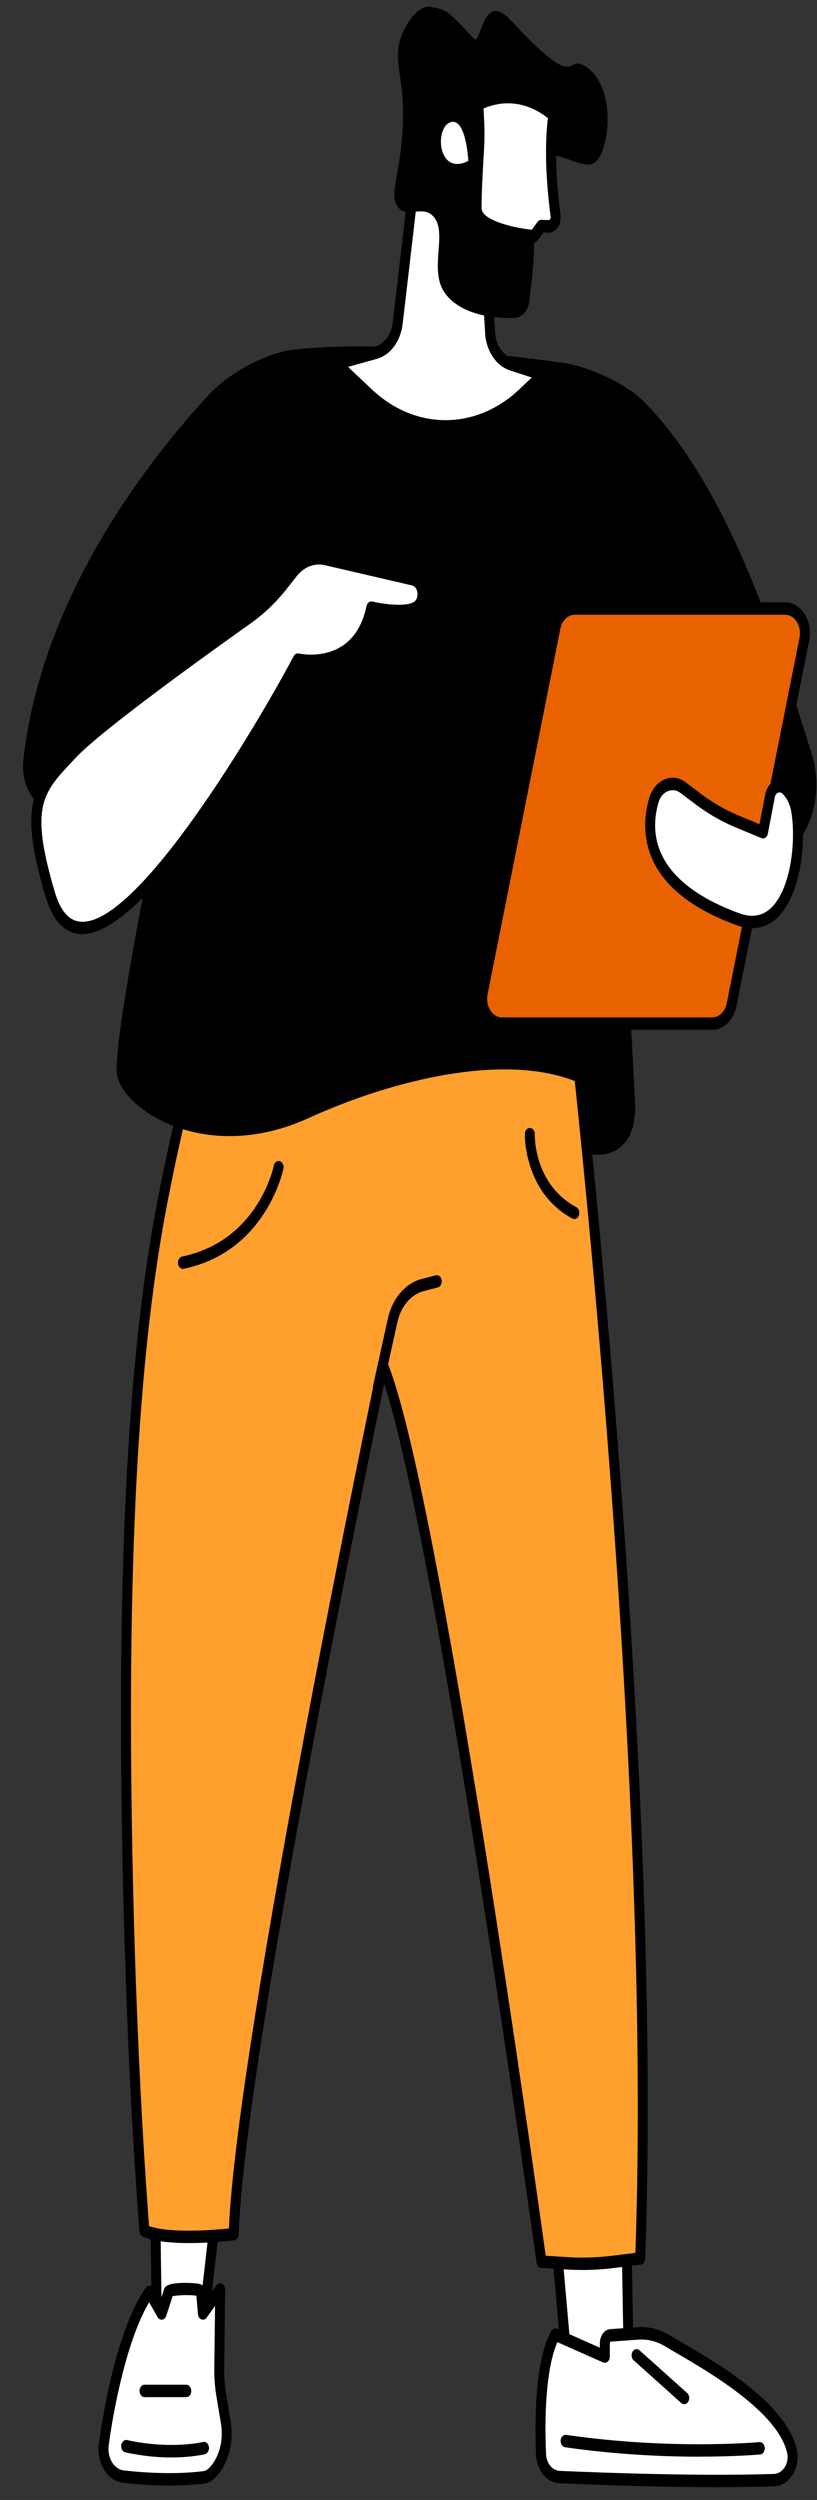
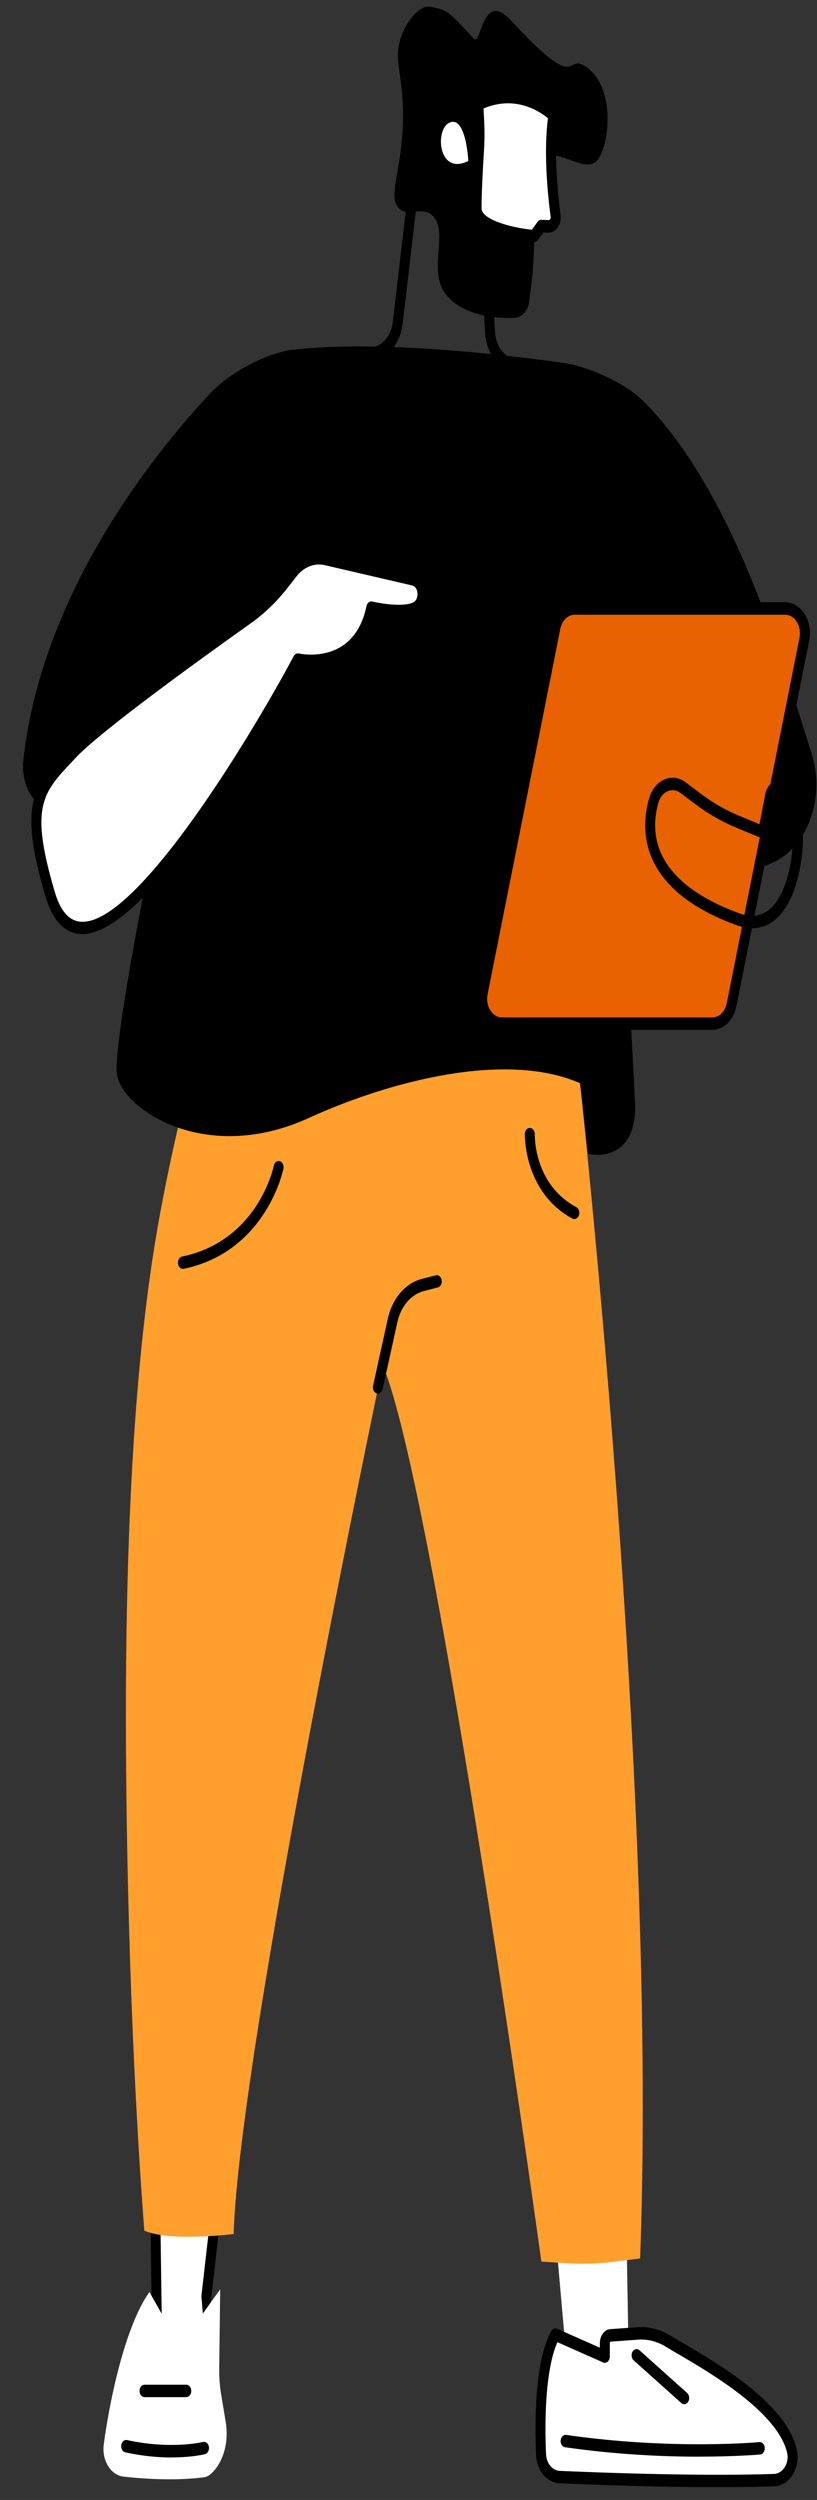
<svg xmlns="http://www.w3.org/2000/svg" width="35" height="107" viewBox="0 0 35 107" fill="none">
  <rect x="0" y="0" width="35" height="107" fill="#333333" stroke="none" />
  <path d="M9.462 92.858L8.692 99.591L6.722 99.599L6.629 92.978L9.462 92.858Z" fill="white" />
  <path d="M6.722 99.865C6.605 99.865 6.51 99.749 6.508 99.605L6.416 92.984C6.414 92.838 6.505 92.718 6.622 92.713L9.455 92.592C9.516 92.588 9.579 92.622 9.622 92.681C9.664 92.739 9.683 92.817 9.674 92.895L8.904 99.628C8.889 99.759 8.799 99.857 8.693 99.857L6.723 99.865H6.722ZM6.846 93.236L6.931 99.334L8.507 99.327L9.215 93.136L6.846 93.237V93.236Z" fill="black" />
  <path d="M8.759 106.027C7.986 106.13 6.834 106.171 5.295 106.002C4.744 105.942 4.357 105.307 4.445 104.629C4.684 102.801 5.35 99.578 6.401 98.1L6.921 99.021L7.228 98.07C7.278 97.967 8.584 97.899 8.611 98.093L8.69 99.021L9.432 97.986L9.391 101.383C9.387 101.758 9.415 102.133 9.476 102.499L9.671 103.673C9.788 104.38 9.644 105.128 9.247 105.655C9.092 105.861 8.92 106.004 8.757 106.025L8.759 106.027Z" fill="white" />
-   <path d="M7.261 106.382C6.707 106.382 6.047 106.352 5.276 106.267C4.953 106.231 4.666 106.036 4.466 105.715C4.267 105.396 4.183 104.983 4.236 104.584C4.298 104.104 4.889 99.826 6.243 97.923C6.286 97.862 6.35 97.829 6.415 97.834C6.481 97.839 6.541 97.88 6.578 97.947L6.871 98.469L7.032 97.97C7.036 97.958 7.042 97.946 7.048 97.933C7.206 97.605 8.431 97.728 8.508 97.745C8.578 97.761 8.79 97.811 8.823 98.047C8.823 98.052 8.824 98.059 8.824 98.064L8.853 98.398L9.273 97.811C9.333 97.728 9.427 97.699 9.509 97.74C9.592 97.781 9.646 97.88 9.646 97.992L9.605 101.388C9.6 101.743 9.627 102.099 9.684 102.448L9.879 103.622C10.015 104.434 9.835 105.263 9.401 105.84C9.199 106.109 8.982 106.265 8.779 106.293C8.414 106.341 7.91 106.384 7.26 106.384L7.261 106.382ZM6.39 98.54C5.454 100.094 4.865 103.076 4.657 104.671C4.624 104.927 4.677 105.187 4.804 105.391C4.929 105.593 5.111 105.715 5.315 105.738C6.954 105.918 8.081 105.85 8.738 105.763C8.836 105.751 8.965 105.645 9.093 105.474C9.432 105.024 9.572 104.372 9.465 103.728L9.27 102.555C9.206 102.168 9.176 101.773 9.18 101.379L9.213 98.695L8.853 99.197C8.797 99.275 8.708 99.305 8.628 99.273C8.547 99.242 8.49 99.153 8.481 99.048L8.414 98.261C8.189 98.215 7.613 98.231 7.394 98.279L7.122 99.119C7.092 99.21 7.026 99.273 6.948 99.284C6.871 99.295 6.794 99.252 6.749 99.172L6.391 98.54H6.39Z" fill="black" />
  <path d="M7.349 105.182C6.806 105.182 6.132 105.13 5.369 104.962C5.252 104.937 5.175 104.799 5.195 104.654C5.215 104.508 5.328 104.412 5.443 104.437C7.332 104.85 8.683 104.522 8.698 104.519C8.813 104.49 8.925 104.583 8.95 104.726C8.972 104.87 8.898 105.01 8.783 105.04C8.747 105.049 8.214 105.18 7.351 105.18L7.349 105.182Z" fill="black" />
  <path d="M7.98 102.599H6.192C6.074 102.599 5.978 102.48 5.978 102.333C5.978 102.186 6.074 102.067 6.192 102.067H7.98C8.098 102.067 8.194 102.186 8.194 102.333C8.194 102.48 8.098 102.599 7.98 102.599Z" fill="black" />
  <path d="M23.605 93.459L24.299 101.307L26.95 101.998L26.789 92.796L23.605 93.459Z" fill="white" />
-   <path d="M26.95 102.262C26.935 102.262 26.92 102.261 26.905 102.257L24.255 101.566C24.165 101.543 24.097 101.449 24.087 101.335L23.393 93.489C23.38 93.349 23.459 93.222 23.57 93.198L26.753 92.535C26.814 92.523 26.877 92.544 26.924 92.592C26.971 92.642 27 92.715 27.001 92.791L27.162 101.991C27.162 102.073 27.135 102.149 27.085 102.202C27.046 102.243 26.998 102.264 26.948 102.264L26.95 102.262ZM24.495 101.085L26.732 101.668L26.582 93.11L23.842 93.681L24.497 101.085H24.495Z" fill="black" />
  <path d="M23.178 105.047C23.12 103.671 23.119 101.14 23.791 99.918L25.91 100.858V100.294C25.91 100.113 26.015 99.963 26.147 99.954L27.33 99.869C27.771 99.837 28.211 99.95 28.614 100.199C29.803 100.927 33.421 102.794 33.922 104.893C34.07 105.511 33.681 106.132 33.163 106.15C31.973 106.192 29.11 106.238 23.974 106.02C23.547 106.002 23.201 105.58 23.178 105.047Z" fill="white" />
  <path d="M30.791 106.453C29.212 106.453 26.981 106.416 23.967 106.286C23.424 106.263 22.993 105.737 22.965 105.061C22.905 103.634 22.908 101.051 23.615 99.77C23.669 99.671 23.772 99.63 23.863 99.671L25.698 100.484V100.296C25.698 99.974 25.89 99.708 26.137 99.69L27.32 99.605C27.792 99.571 28.275 99.694 28.711 99.961C28.852 100.048 29.028 100.151 29.23 100.268C30.779 101.172 33.661 102.856 34.129 104.817C34.216 105.18 34.162 105.568 33.98 105.882C33.792 106.205 33.49 106.403 33.171 106.416C32.66 106.433 31.881 106.451 30.792 106.451L30.791 106.453ZM23.881 100.243C23.477 101.145 23.299 102.869 23.392 105.035C23.409 105.432 23.662 105.742 23.983 105.756C29.064 105.973 31.913 105.93 33.158 105.886C33.345 105.879 33.523 105.762 33.633 105.572C33.736 105.395 33.768 105.175 33.718 104.971C33.304 103.237 30.429 101.558 29.047 100.752C28.843 100.633 28.664 100.529 28.52 100.44C28.15 100.213 27.741 100.108 27.343 100.139L26.159 100.224C26.145 100.224 26.124 100.254 26.124 100.3V100.864C26.124 100.95 26.09 101.03 26.033 101.082C25.976 101.131 25.903 101.144 25.838 101.115L23.88 100.247L23.881 100.243Z" fill="black" />
  <path d="M29.97 105.148C28.463 105.148 26.429 105.065 24.206 104.744C24.09 104.726 24.006 104.595 24.018 104.45C24.033 104.304 24.137 104.2 24.255 104.216C28.769 104.868 32.495 104.528 32.532 104.524C32.648 104.512 32.753 104.623 32.761 104.769C32.77 104.916 32.682 105.044 32.565 105.054C32.546 105.056 31.548 105.146 29.968 105.146L29.97 105.148Z" fill="black" />
  <path d="M29.313 102.902C29.27 102.902 29.226 102.886 29.188 102.853L27.146 101.025C27.051 100.94 27.028 100.773 27.098 100.654C27.166 100.536 27.3 100.507 27.395 100.594L29.437 102.422C29.532 102.507 29.555 102.674 29.485 102.792C29.444 102.865 29.378 102.902 29.312 102.902H29.313Z" fill="black" />
  <path d="M24.433 42.545C24.433 42.545 28.232 75.002 27.422 96.664L26.236 96.811C25.599 96.891 24.958 96.911 24.317 96.87L23.192 96.799C23.192 96.799 18.661 63.892 16.399 58.427C16.399 58.427 10.245 87.691 10.008 95.618C10.008 95.618 7.273 95.96 6.182 95.473C5.597 87.822 5.427 79.901 5.398 74.931C5.314 60.701 6.406 54.238 7.005 51.171C7.554 48.356 8.145 46.067 8.575 44.52L10.015 39.409L24.43 42.543L24.433 42.545Z" fill="#FFA02E" />
-   <path d="M24.961 97.157C24.743 97.157 24.525 97.15 24.309 97.138L23.184 97.067C23.084 97.059 23.002 96.969 22.985 96.847C22.941 96.529 18.748 66.193 16.457 59.224C15.509 63.793 10.438 88.52 10.226 95.632C10.221 95.765 10.14 95.874 10.033 95.888C9.919 95.902 7.237 96.23 6.114 95.726C6.035 95.691 5.981 95.604 5.973 95.501C5.346 87.322 5.213 79.105 5.188 74.936C5.109 61.394 6.071 54.853 6.801 51.111C7.241 48.859 7.771 46.613 8.377 44.435L9.817 39.324C9.851 39.202 9.952 39.127 10.055 39.15L24.47 42.284C24.561 42.304 24.631 42.394 24.645 42.508C24.683 42.832 28.439 75.237 27.637 96.678C27.633 96.81 27.551 96.918 27.445 96.93L26.259 97.077C25.829 97.13 25.395 97.157 24.961 97.157ZM23.376 96.547L24.33 96.608C24.958 96.647 25.592 96.627 26.217 96.549L27.219 96.425C27.954 75.895 24.552 45.473 24.245 42.775L10.16 39.712L8.782 44.61C8.18 46.771 7.654 49.001 7.217 51.237C6.492 54.952 5.537 61.449 5.615 74.933C5.64 79.065 5.772 87.177 6.386 95.278C7.318 95.604 9.212 95.441 9.807 95.381C10.151 87.187 16.135 58.655 16.195 58.365C16.218 58.258 16.291 58.18 16.379 58.168C16.467 58.156 16.551 58.212 16.592 58.31C18.775 63.58 22.953 93.482 23.378 96.549L23.376 96.547Z" fill="black" />
  <path d="M16.188 59.645C16.169 59.645 16.15 59.641 16.131 59.636C16.017 59.597 15.95 59.45 15.982 59.31L16.614 56.445C16.806 55.573 17.367 54.919 18.077 54.736L18.668 54.584C18.784 54.553 18.897 54.646 18.92 54.791C18.944 54.935 18.87 55.076 18.753 55.105L18.163 55.257C17.61 55.399 17.173 55.91 17.024 56.587L16.392 59.452C16.366 59.57 16.279 59.647 16.185 59.647L16.188 59.645Z" fill="black" />
  <path d="M7.837 54.309C7.734 54.309 7.643 54.217 7.626 54.087C7.606 53.942 7.686 53.805 7.801 53.781C11.068 53.102 11.723 49.927 11.729 49.895C11.758 49.751 11.871 49.664 11.987 49.7C12.101 49.735 12.172 49.879 12.143 50.021C12.136 50.056 11.413 53.569 7.871 54.305C7.859 54.307 7.846 54.309 7.835 54.309H7.837Z" fill="black" />
  <path d="M24.604 52.176C24.575 52.176 24.547 52.169 24.518 52.155C22.431 51.026 22.482 48.556 22.484 48.532C22.488 48.388 22.583 48.276 22.697 48.276C22.7 48.276 22.703 48.276 22.706 48.276C22.824 48.282 22.915 48.406 22.911 48.551C22.908 48.643 22.879 50.689 24.689 51.667C24.797 51.726 24.847 51.882 24.8 52.017C24.764 52.118 24.686 52.176 24.604 52.176Z" fill="black" />
  <path d="M24.127 15.532C21.614 15.179 16.248 14.546 12.559 14.967C11.444 15.094 9.837 15.94 8.99 16.851C6.494 19.533 1.787 25.438 1 32.523C0.884 33.557 1.43 34.529 2.248 34.754L6.598 35.954C6.598 35.954 4.864 44.463 5.003 45.932C5.143 47.402 8.736 49.903 13.229 47.85C16.733 46.252 21.693 44.979 24.843 46.36C24.873 46.372 25.174 49.386 25.206 49.391C26.217 49.574 27.236 49.084 27.212 47.315L26.732 38.125L32.497 37.177L33.012 36.964C34.569 36.319 35.375 34.179 34.775 32.275C33.421 27.984 31.378 21.035 27.593 17.198C26.783 16.378 25.166 15.677 24.129 15.532H24.127Z" fill="black" />
  <path d="M21.507 43.81H30.515C30.906 43.81 31.247 43.479 31.34 43.006L34.457 27.358C34.591 26.69 34.184 26.043 33.631 26.043H24.623C24.232 26.043 23.892 26.374 23.798 26.847L20.681 42.495C20.547 43.163 20.954 43.81 21.507 43.81Z" fill="#E86201" />
  <path d="M30.515 44.076H21.507C21.177 44.076 20.872 43.89 20.668 43.568C20.465 43.245 20.393 42.83 20.473 42.431L23.59 26.783C23.708 26.191 24.132 25.776 24.623 25.776H33.631C33.962 25.776 34.266 25.963 34.47 26.285C34.673 26.608 34.745 27.023 34.665 27.422L31.548 43.069C31.43 43.661 31.005 44.076 30.515 44.076ZM24.623 26.31C24.33 26.31 24.075 26.558 24.004 26.913L20.887 42.561C20.841 42.8 20.882 43.048 21.004 43.241C21.125 43.434 21.309 43.546 21.507 43.546H30.515C30.808 43.546 31.063 43.298 31.134 42.944L34.251 27.296C34.297 27.056 34.256 26.808 34.134 26.615C34.013 26.422 33.829 26.31 33.631 26.31H24.623Z" fill="black" />
-   <path d="M32.992 34.041L32.689 35.621L31.6 35.169C30.999 34.92 30.424 34.589 29.883 34.179L29.258 33.708C28.791 33.355 28.186 33.63 28.005 34.272C27.619 35.633 27.696 37.913 31.618 39.347C33.784 40.138 34.403 36.684 34.123 34.766C34.051 34.275 33.858 33.963 33.658 33.765C33.421 33.527 33.066 33.676 32.991 34.043L32.992 34.041Z" fill="white" />
  <path d="M32.219 39.726C32.008 39.726 31.788 39.686 31.558 39.6C29.643 38.902 28.415 37.918 27.905 36.681C27.592 35.92 27.556 35.055 27.804 34.183C27.912 33.8 28.15 33.502 28.456 33.366C28.759 33.231 29.093 33.272 29.369 33.481L29.994 33.953C30.52 34.35 31.083 34.674 31.668 34.917L32.536 35.277L32.786 33.981V33.977C32.84 33.717 32.993 33.511 33.199 33.426C33.404 33.341 33.626 33.391 33.794 33.559C34.081 33.846 34.263 34.236 34.333 34.72C34.541 36.142 34.289 38.181 33.413 39.161C33.078 39.538 32.672 39.73 32.219 39.73V39.726ZM28.816 33.82C28.744 33.82 28.671 33.836 28.6 33.866C28.415 33.947 28.271 34.128 28.206 34.36C27.995 35.103 28.022 35.801 28.284 36.44C28.738 37.542 29.88 38.436 31.677 39.092C32.256 39.303 32.743 39.193 33.126 38.764C33.858 37.943 34.1 36.11 33.91 34.814C33.859 34.46 33.728 34.176 33.523 33.972C33.468 33.917 33.398 33.901 33.33 33.929C33.263 33.958 33.214 34.022 33.196 34.107L32.894 35.683C32.88 35.755 32.843 35.818 32.79 35.853C32.737 35.888 32.676 35.897 32.619 35.872L31.53 35.42C30.915 35.165 30.324 34.825 29.77 34.406L29.145 33.935C29.044 33.859 28.929 33.82 28.813 33.82H28.816Z" fill="black" />
  <path d="M12.16 24.982C11.709 25.556 11.196 26.049 10.637 26.446C8.746 27.787 4.229 31.032 3.104 32.229C1.672 33.752 0.987 34.321 2.137 38.239C4.012 44.626 12.76 28.23 12.76 28.23C12.76 28.23 15.328 28.808 15.906 26.005C15.906 26.005 17.244 26.317 17.802 26.017C18.231 25.787 18.211 24.883 17.64 24.784L13.946 23.926C13.437 23.812 12.916 24.02 12.555 24.48L12.16 24.984V24.982Z" fill="white" />
  <path d="M3.525 39.981C3.461 39.981 3.4 39.978 3.337 39.967C2.698 39.873 2.227 39.322 1.935 38.329C0.767 34.355 1.459 33.621 2.836 32.16L2.963 32.025C4.1 30.816 8.632 27.558 10.528 26.214C11.071 25.83 11.568 25.351 12.005 24.794L12.399 24.291C12.811 23.766 13.402 23.53 13.981 23.66L17.678 24.518C18.01 24.575 18.259 24.88 18.305 25.291C18.35 25.704 18.178 26.101 17.886 26.259C17.399 26.521 16.468 26.384 16.057 26.305C15.443 28.673 13.417 28.584 12.863 28.512C12.122 29.884 6.559 39.978 3.525 39.98V39.981ZM13.669 24.16C13.31 24.16 12.963 24.339 12.707 24.665L12.312 25.168C11.848 25.761 11.319 26.269 10.742 26.679C8.857 28.015 4.352 31.252 3.243 32.433L3.117 32.568C1.813 33.95 1.274 34.521 2.339 38.15C2.574 38.95 2.917 39.373 3.39 39.442C3.438 39.449 3.488 39.453 3.538 39.453C5.977 39.453 10.869 31.297 12.582 28.084C12.629 27.996 12.713 27.952 12.798 27.969C12.895 27.991 15.178 28.467 15.7 25.941C15.728 25.805 15.835 25.72 15.946 25.746C16.3 25.83 17.31 25.996 17.718 25.775C17.855 25.702 17.899 25.512 17.883 25.367C17.875 25.284 17.829 25.085 17.611 25.048L13.907 24.188C13.829 24.17 13.749 24.162 13.671 24.162L13.669 24.16Z" fill="black" />
-   <path d="M20.723 9.516L20.999 14.306C21.06 14.928 21.42 15.442 21.908 15.6L23.26 16.038L22.383 16.869C20.439 18.713 17.745 18.715 15.799 16.876L14.411 15.566L16.09 15.1C16.572 14.965 16.943 14.485 17.031 13.879L17.773 7.539L20.721 9.514L20.723 9.516Z" fill="white" />
  <path d="M19.088 18.516C17.882 18.516 16.678 18.041 15.671 17.091L14.283 15.781C14.216 15.719 14.186 15.614 14.203 15.513C14.22 15.412 14.284 15.332 14.366 15.311L16.044 14.845C16.444 14.733 16.749 14.338 16.822 13.836L17.562 7.506C17.572 7.421 17.615 7.346 17.677 7.307C17.74 7.268 17.812 7.27 17.875 7.311L20.824 9.285C20.888 9.328 20.93 9.41 20.936 9.5L21.212 14.29C21.262 14.795 21.557 15.215 21.963 15.346L23.314 15.784C23.393 15.809 23.453 15.889 23.469 15.99C23.485 16.089 23.453 16.192 23.389 16.254L22.512 17.085C21.504 18.041 20.295 18.52 19.087 18.52L19.088 18.516ZM14.908 15.701L15.929 16.665C17.793 18.426 20.394 18.422 22.253 16.658L22.781 16.158L21.854 15.857C21.278 15.669 20.859 15.073 20.787 14.338L20.517 9.681L17.941 7.956L17.243 13.919C17.139 14.641 16.705 15.205 16.137 15.362L14.907 15.704L14.908 15.701Z" fill="black" />
  <path d="M25.093 2.849C24.168 2.239 24.913 4.137 21.872 0.86C20.66 -0.445 20.617 1.991 20.301 1.654C19.138 0.408 19.178 0.448 18.445 0.289C17.959 0.184 17.308 1.019 17.115 1.808C16.86 2.85 17.417 3.474 17.226 5.878C17.092 7.566 16.666 8.394 17.056 8.874C17.451 9.358 18.094 8.766 18.557 9.255C19.157 9.888 18.472 11.296 18.916 12.292C19.195 12.921 20.112 13.66 22.041 13.604C22.354 13.595 22.617 13.308 22.669 12.923C22.734 12.428 22.814 11.804 22.85 11.2C23.022 8.319 22.524 7.362 23.015 6.871C23.767 6.116 25.044 7.521 25.586 6.859C26.148 6.171 26.359 3.685 25.093 2.85V2.849Z" fill="black" />
  <path d="M20.492 4.464L20.53 5.251C20.549 5.621 20.546 5.994 20.523 6.364C20.48 7.059 20.412 8.254 20.416 8.927C20.421 9.917 22.875 10.108 22.875 10.108L23.187 9.677L23.475 9.691C23.53 9.695 23.587 9.683 23.637 9.651C23.761 9.571 23.822 9.404 23.801 9.245C23.684 8.373 23.482 6.444 23.707 4.946C23.707 4.946 22.343 3.567 20.493 4.464H20.492Z" fill="white" />
  <path d="M22.875 10.372C22.875 10.372 22.867 10.372 22.863 10.372C22.42 10.337 20.21 10.105 20.204 8.928C20.202 8.275 20.261 7.162 20.313 6.343C20.335 5.987 20.337 5.623 20.32 5.267L20.281 4.48C20.276 4.365 20.331 4.258 20.416 4.216C22.358 3.274 23.782 4.68 23.842 4.74C23.903 4.802 23.932 4.9 23.917 4.996C23.695 6.476 23.91 8.431 24.013 9.202C24.05 9.481 23.939 9.755 23.737 9.887C23.658 9.938 23.566 9.963 23.468 9.958L23.28 9.949L23.035 10.287C22.994 10.344 22.936 10.376 22.875 10.376V10.372ZM20.715 4.645L20.744 5.233C20.762 5.614 20.76 6.001 20.737 6.382C20.696 7.045 20.627 8.256 20.63 8.922C20.633 9.388 21.852 9.739 22.786 9.832L23.028 9.497C23.07 9.438 23.133 9.406 23.196 9.408L23.483 9.422C23.506 9.422 23.524 9.419 23.537 9.412C23.576 9.387 23.597 9.337 23.59 9.286C23.463 8.328 23.284 6.538 23.473 5.061C23.154 4.794 22.098 4.056 20.715 4.643V4.645Z" fill="black" />
  <path d="M20.062 6.887C20.062 6.887 19.971 4.996 19.29 5.235C18.608 5.474 18.751 7.554 20.062 6.887Z" fill="white" />
</svg>